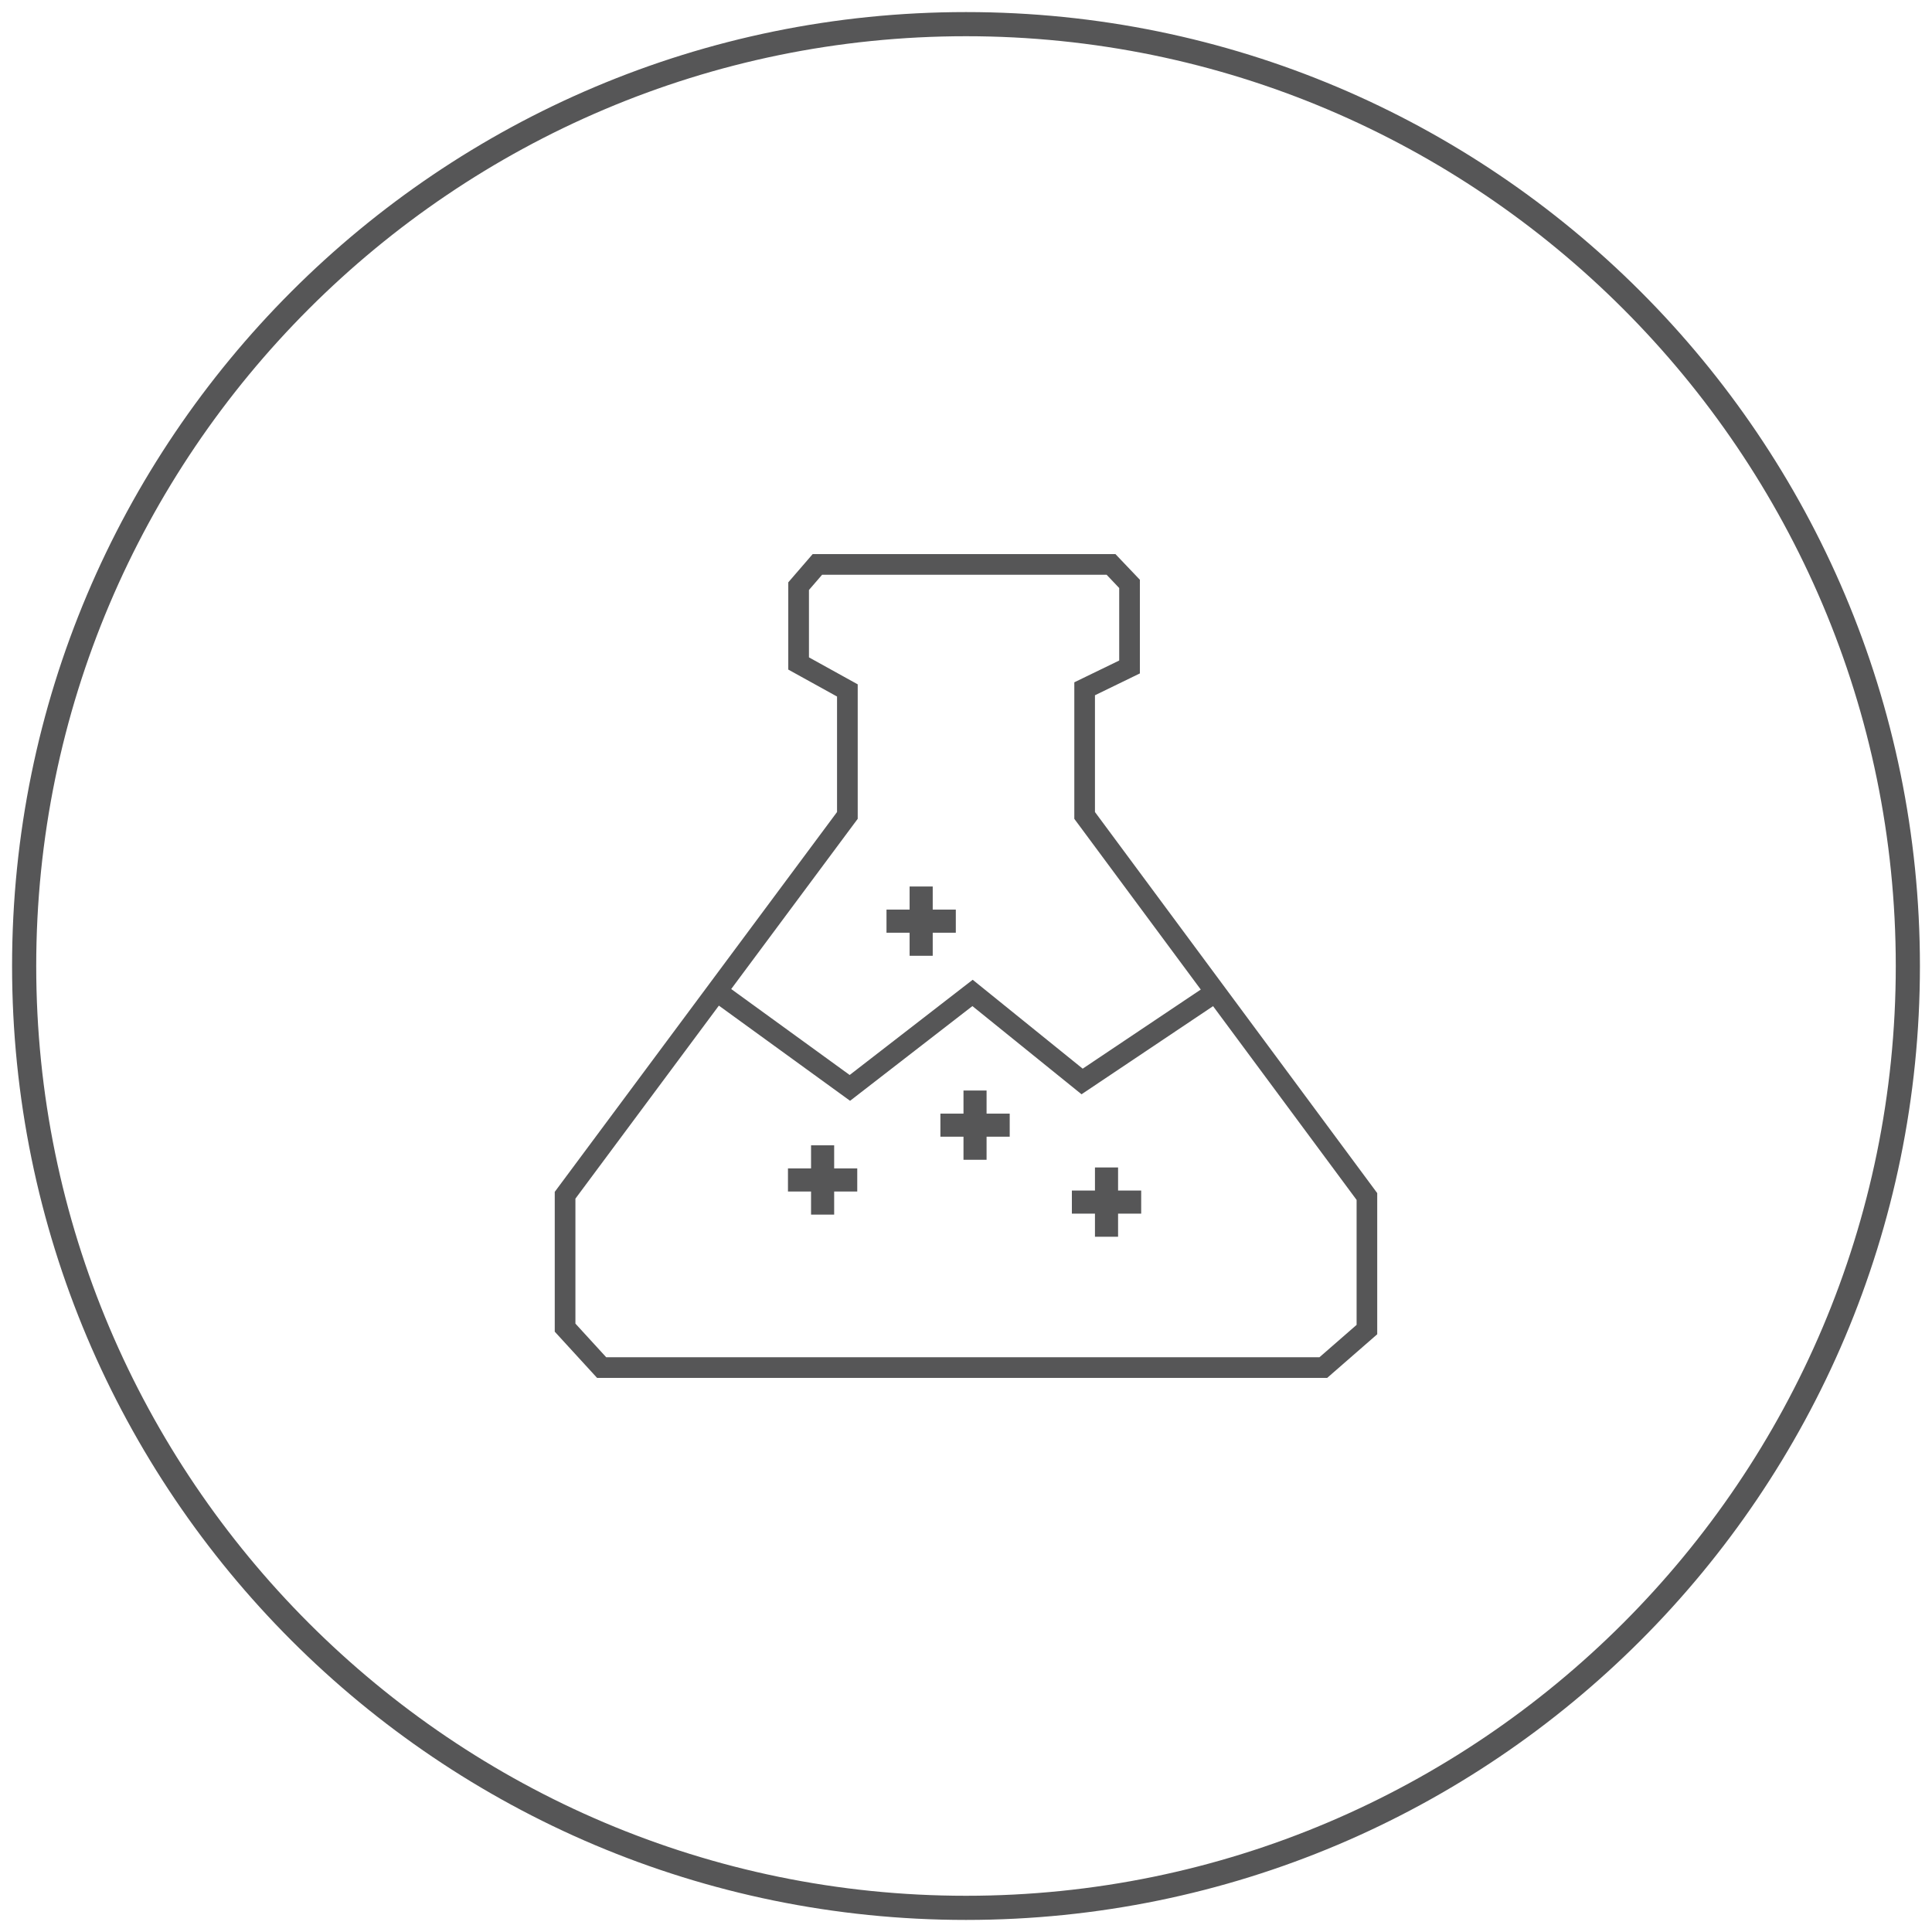
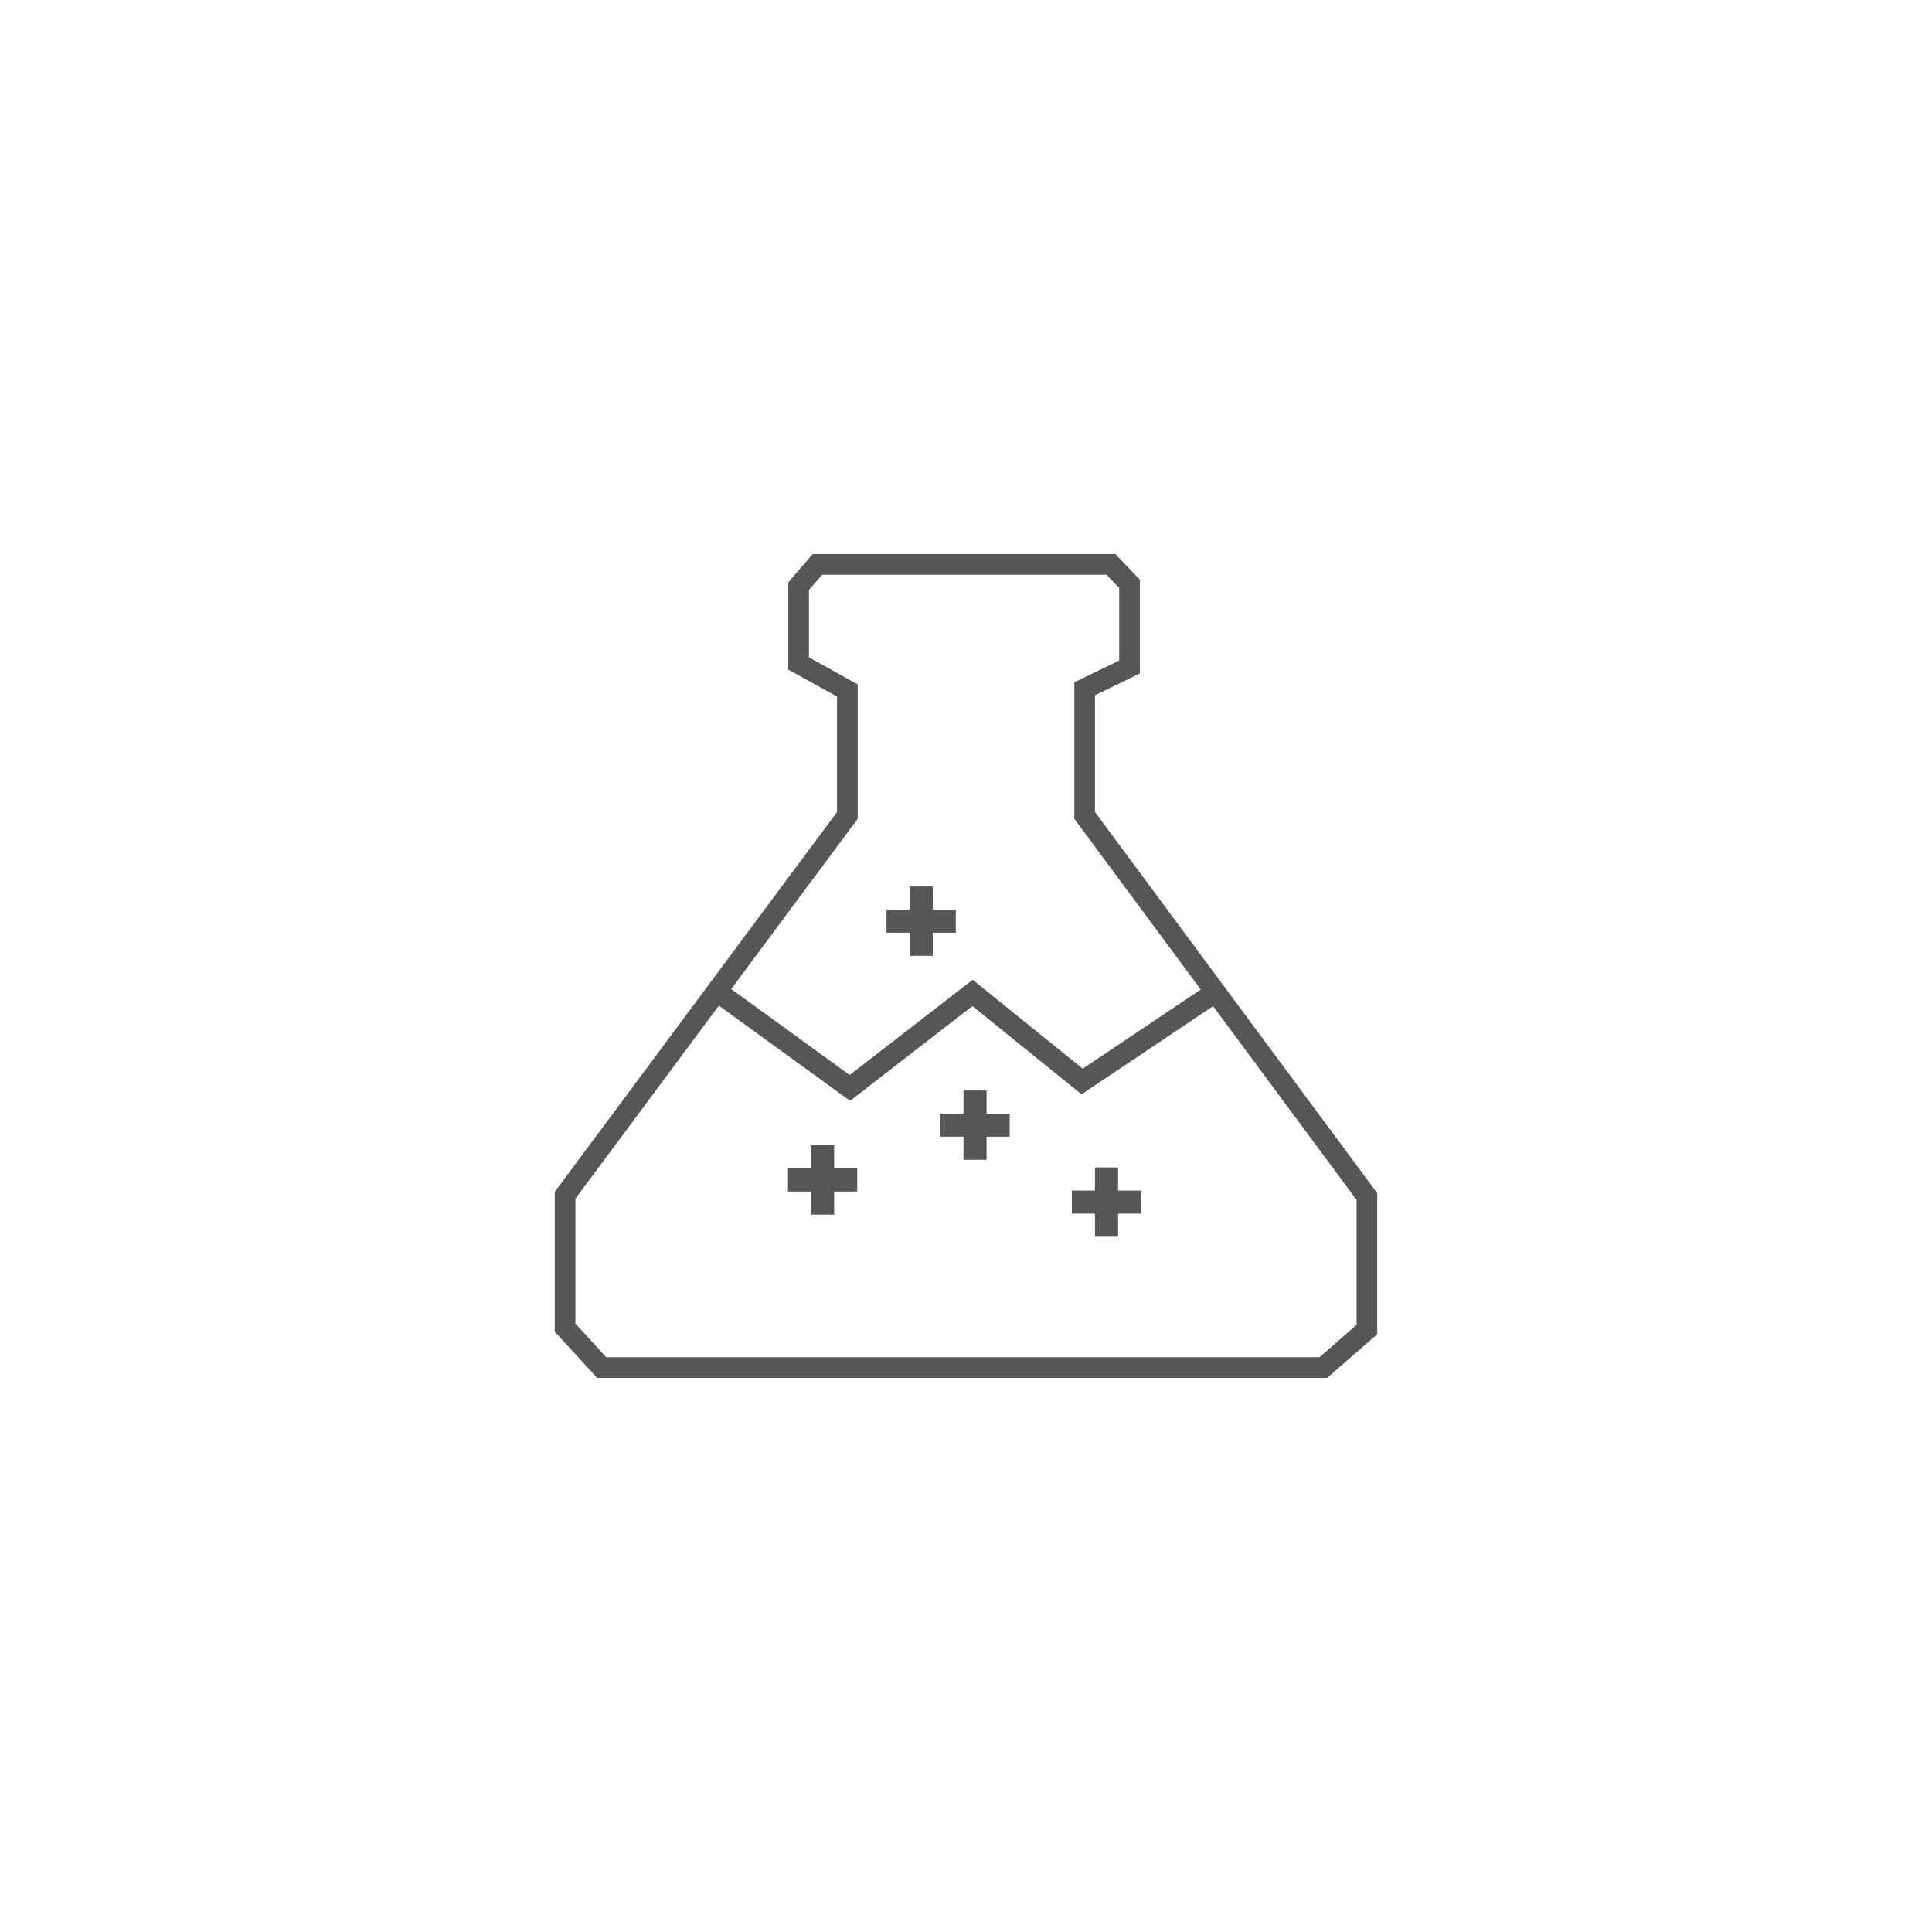
<svg xmlns="http://www.w3.org/2000/svg" version="1.1" id="Layer_1" x="0px" y="0px" width="80px" height="80px" viewBox="0 0 80 80" enable-background="new 0 0 80 80" xml:space="preserve">
  <g>
-     <path fill="#565657" d="M40,1.5c21.229,0,38.5,17.271,38.5,38.5c0,21.229-17.271,38.5-38.5,38.5C18.771,78.5,1.5,61.229,1.5,40   C1.5,18.771,18.771,1.5,40,1.5 M40,0.5C18.185,0.5,0.5,18.185,0.5,40S18.185,79.5,40,79.5S79.5,61.815,79.5,40S61.815,0.5,40,0.5   L40,0.5z" />
-   </g>
+     </g>
  <g>
    <path fill="#565657" d="M45.823,23.8l0.521,0.549v3.002l-1.377,0.668l-0.482,0.234v0.536v4.835v0.283l0.168,0.226l11.521,15.553   v5.174L54.637,56.2H25.101l-1.274-1.392v-5.175l11.52-15.5l0.169-0.227v-0.283v-4.782v-0.504l-0.441-0.244l-1.578-0.873v-2.79   l0.545-0.631H45.823 M46.189,22.945H33.65l-1.009,1.168v3.613l2.019,1.116v4.782L22.971,49.352v5.79l1.753,1.914h30.231   l2.073-1.807v-5.845L45.34,33.624v-4.835l1.86-0.904v-3.878L46.189,22.945L46.189,22.945z" />
    <g>
      <polygon fill="#565657" points="35.2,45.582 29.521,41.462 30.023,40.769 35.183,44.513 40.277,40.57 44.832,44.251     49.884,40.866 50.359,41.577 44.784,45.312 40.265,41.66   " />
    </g>
    <polygon fill="#565657" points="35.497,48.381 34.541,48.381 34.541,47.425 33.584,47.425 33.584,48.381 32.628,48.381    32.628,49.338 33.584,49.338 33.584,50.294 34.541,50.294 34.541,49.338 35.497,49.338  " />
    <polygon fill="#565657" points="47.254,49.298 46.297,49.298 46.297,48.342 45.34,48.342 45.34,49.298 44.384,49.298    44.384,50.254 45.34,50.254 45.34,51.211 46.297,51.211 46.297,50.254 47.254,50.254  " />
    <polygon fill="#565657" points="41.81,46.113 40.852,46.113 40.852,45.156 39.896,45.156 39.896,46.113 38.94,46.113 38.94,47.068    39.896,47.068 39.896,48.024 40.852,48.024 40.852,47.068 41.81,47.068  " />
    <polygon fill="#565657" points="39.578,37.665 38.622,37.665 38.622,36.708 37.665,36.708 37.665,37.665 36.708,37.665    36.708,38.622 37.665,38.622 37.665,39.577 38.622,39.577 38.622,38.622 39.578,38.622  " />
  </g>
</svg>